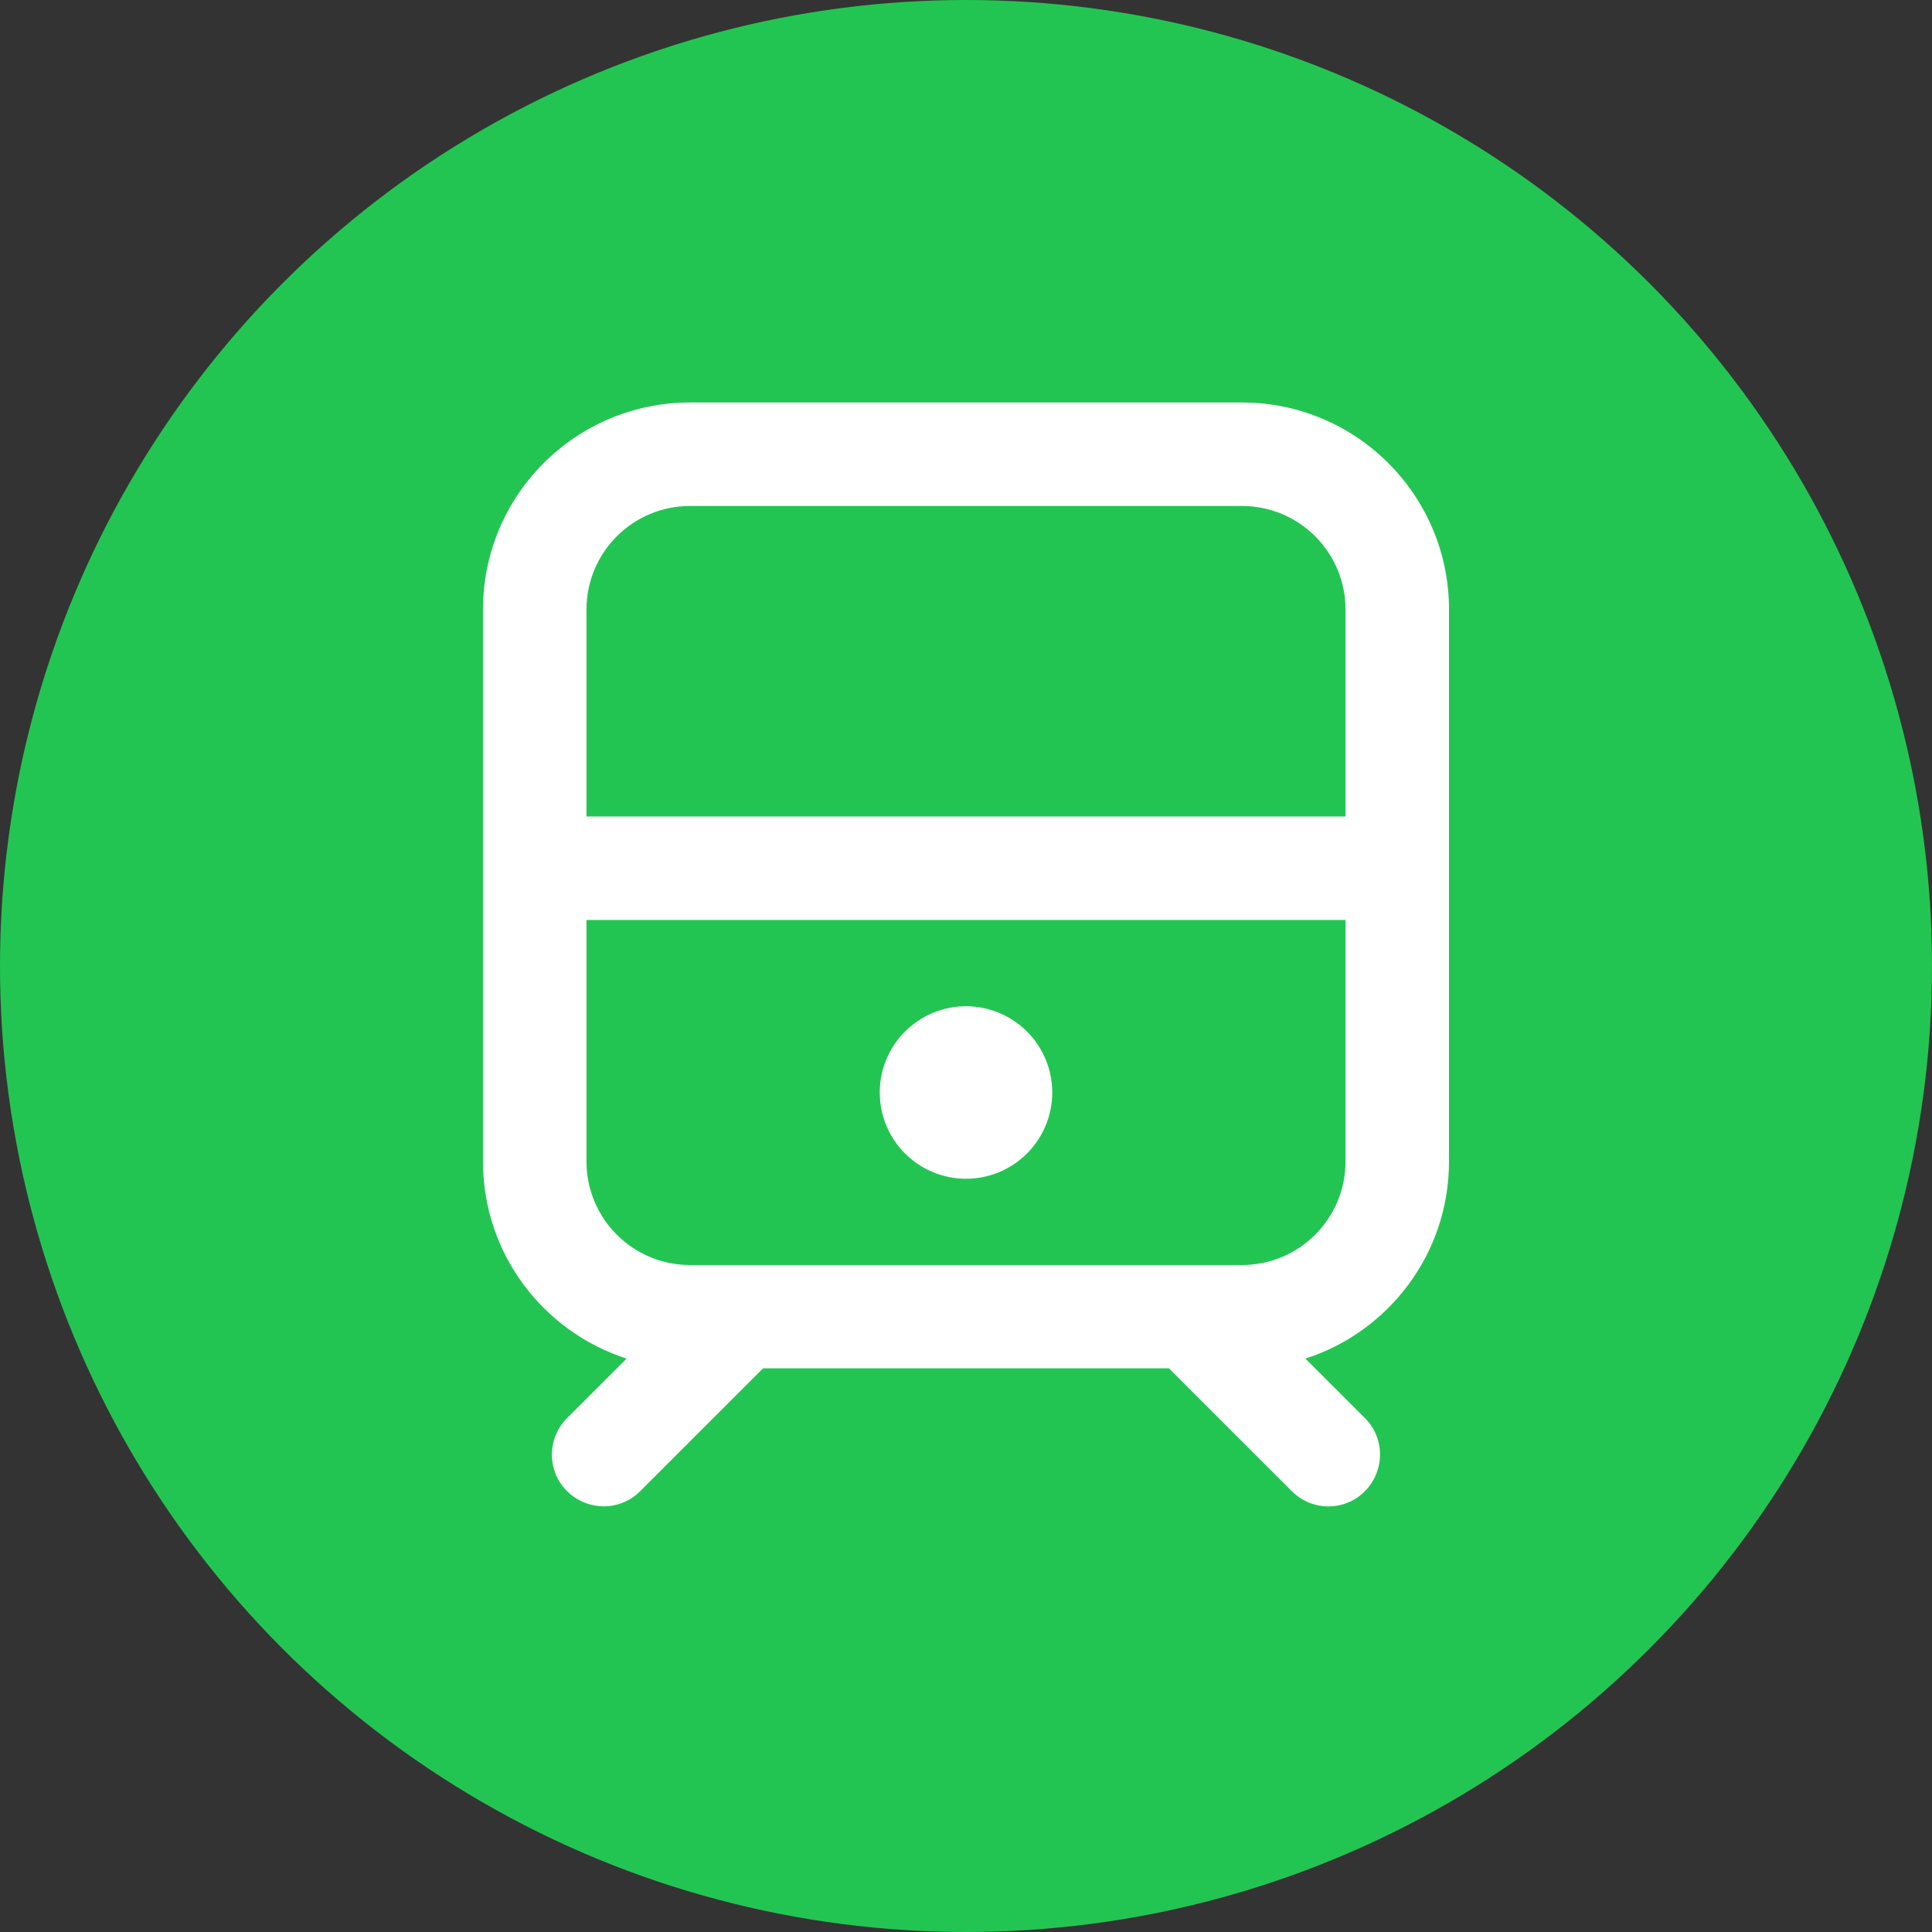
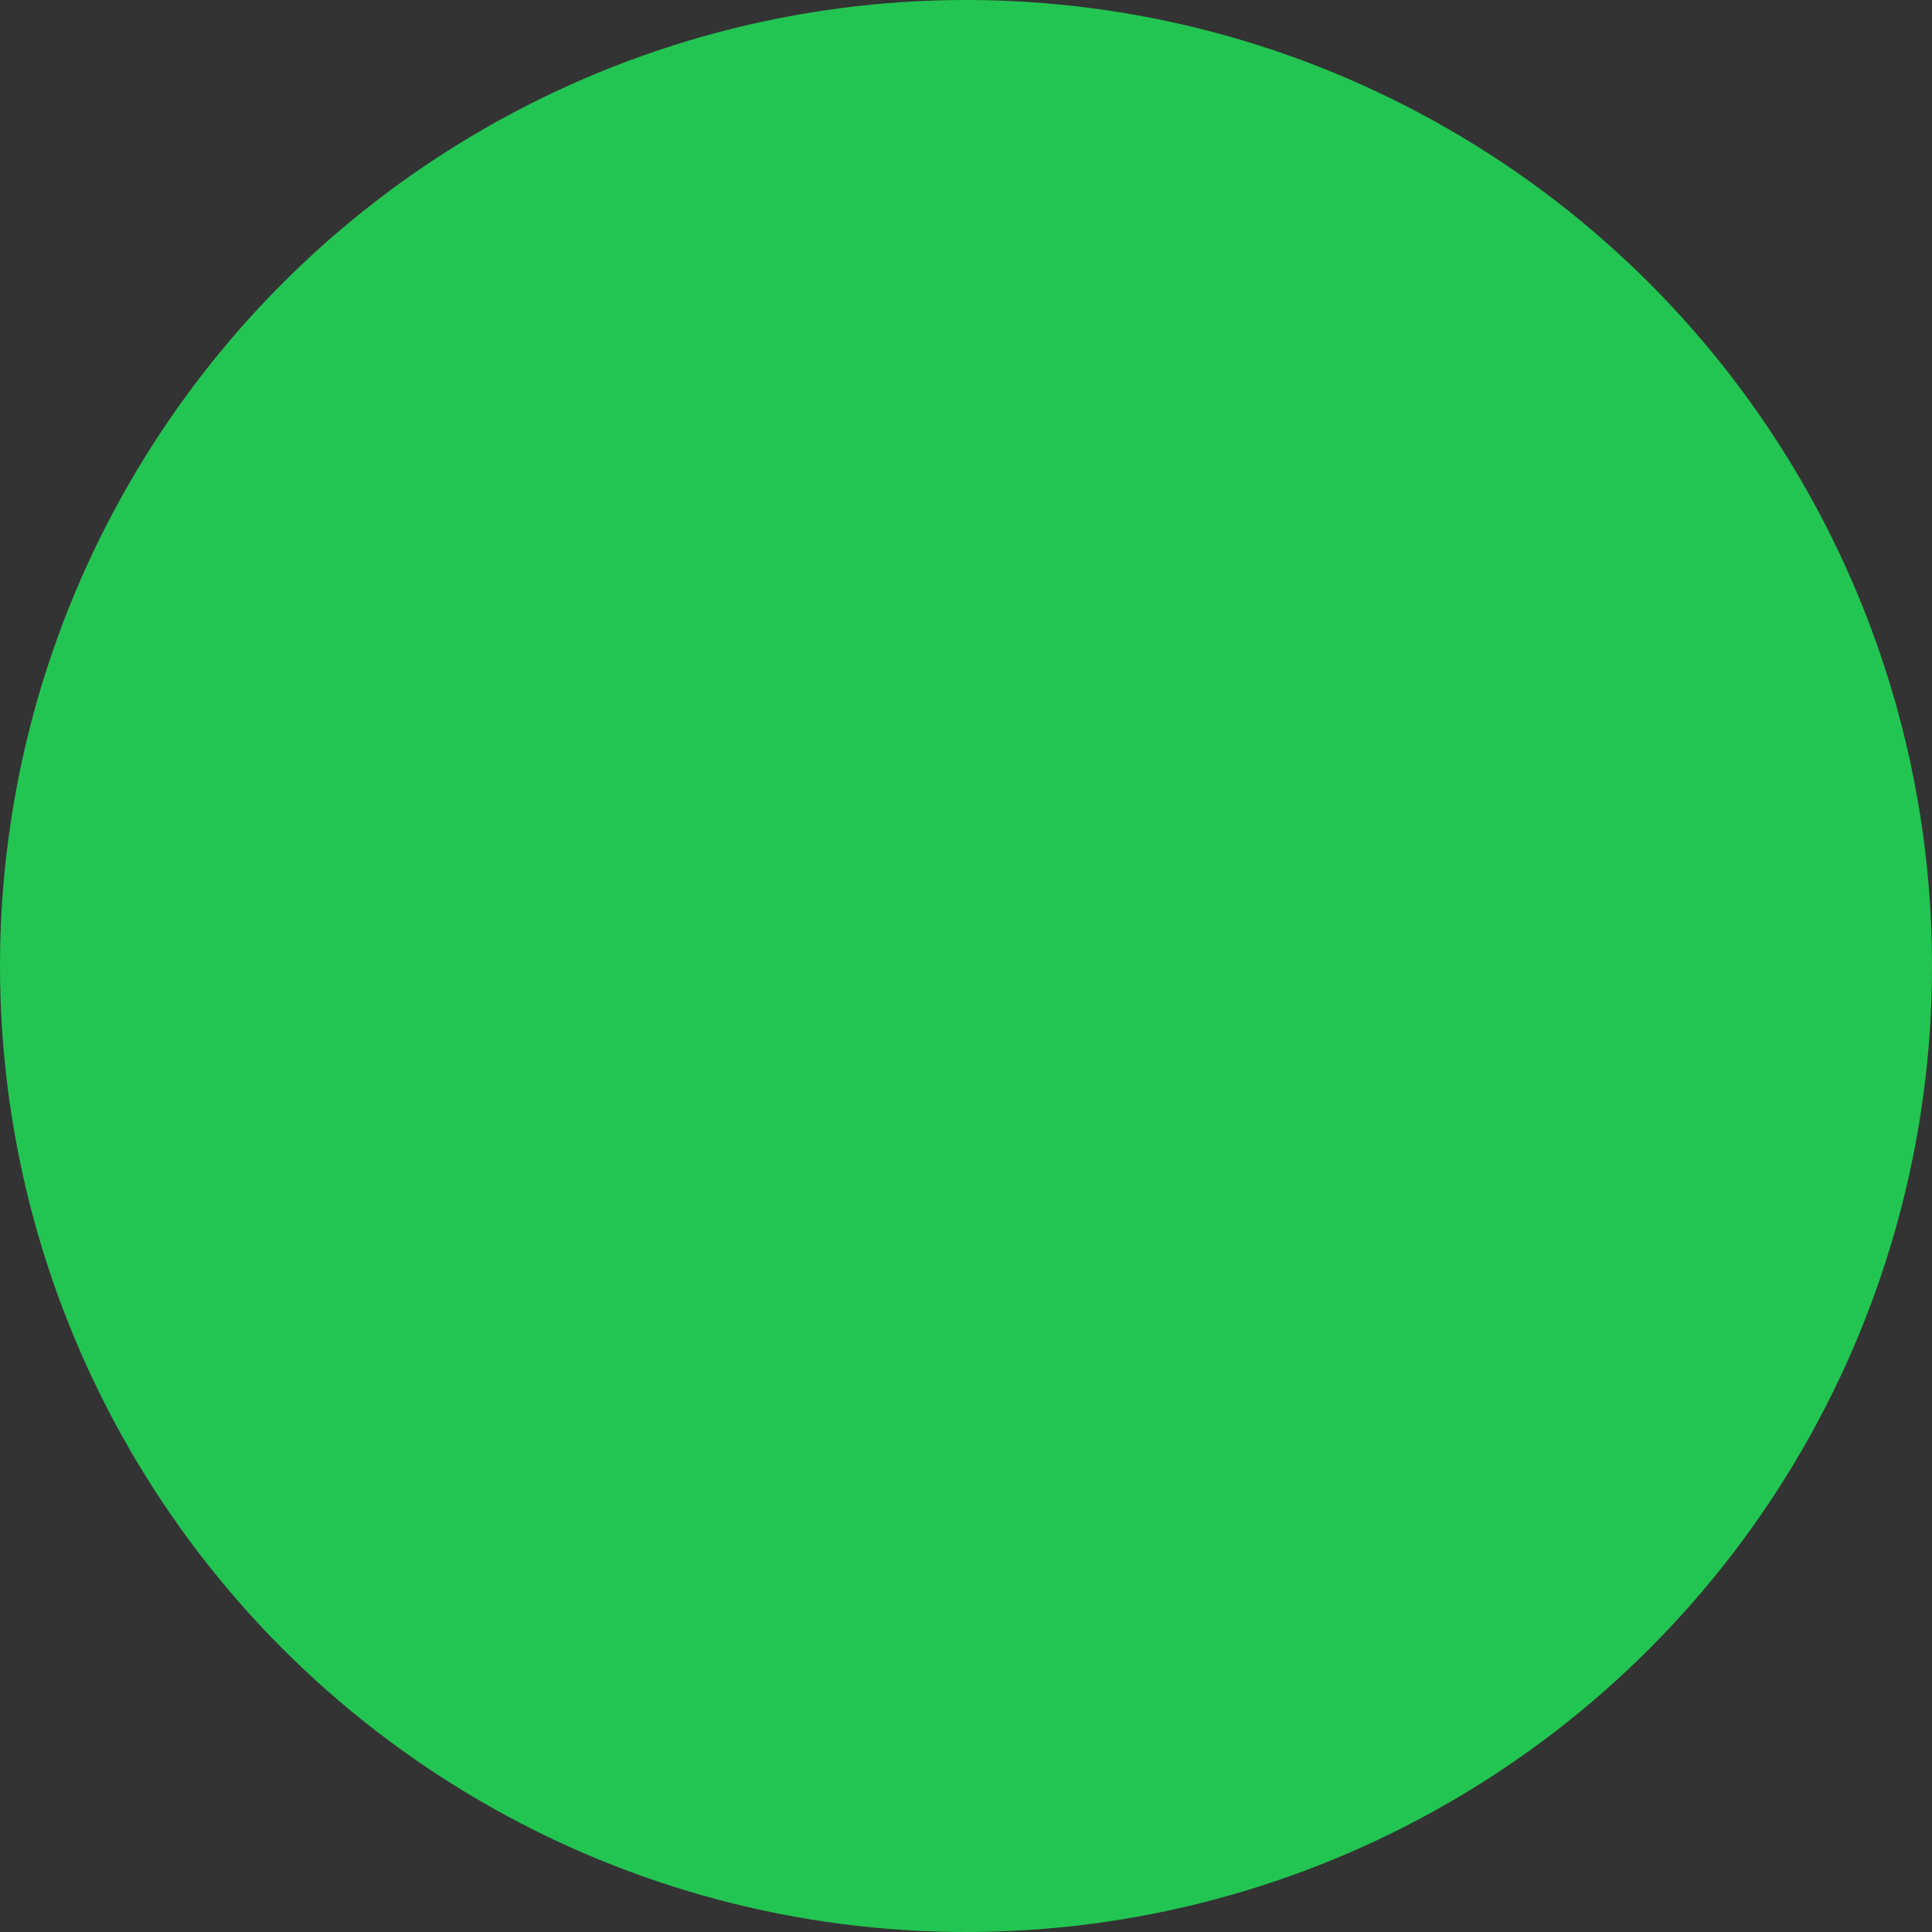
<svg xmlns="http://www.w3.org/2000/svg" width="48" height="48" viewBox="0 0 48 48" fill="none">
  <rect x="0" y="0" width="48" height="48" fill="#333333" stroke="none" />
  <circle cx="24" cy="24" r="24" fill="#23C552" />
-   <path d="M30.857 12.571C32.277 12.571 33.429 13.723 33.429 15.143V20.286H14.571V15.143C14.571 13.723 15.723 12.571 17.143 12.571H30.857ZM14.571 28.857V22.857H33.429V28.857C33.429 30.277 32.277 31.429 30.857 31.429H17.143C15.723 31.429 14.571 30.277 14.571 28.857ZM17.143 10C14.304 10 12 12.304 12 15.143V28.857C12 31.15 13.5 33.089 15.568 33.754L14.089 35.232C13.586 35.736 13.586 36.55 14.089 37.048C14.593 37.546 15.407 37.552 15.905 37.048L18.959 33.995H29.041L32.095 37.048C32.598 37.552 33.413 37.552 33.911 37.048C34.409 36.545 34.414 35.73 33.911 35.232L32.432 33.754C34.5 33.089 36 31.15 36 28.857V15.143C36 12.304 33.696 10 30.857 10H17.143ZM24 29.286C24.568 29.286 25.113 29.06 25.515 28.658C25.917 28.256 26.143 27.711 26.143 27.143C26.143 26.575 25.917 26.029 25.515 25.628C25.113 25.226 24.568 25 24 25C23.432 25 22.887 25.226 22.485 25.628C22.083 26.029 21.857 26.575 21.857 27.143C21.857 27.711 22.083 28.256 22.485 28.658C22.887 29.06 23.432 29.286 24 29.286Z" fill="white" />
</svg>